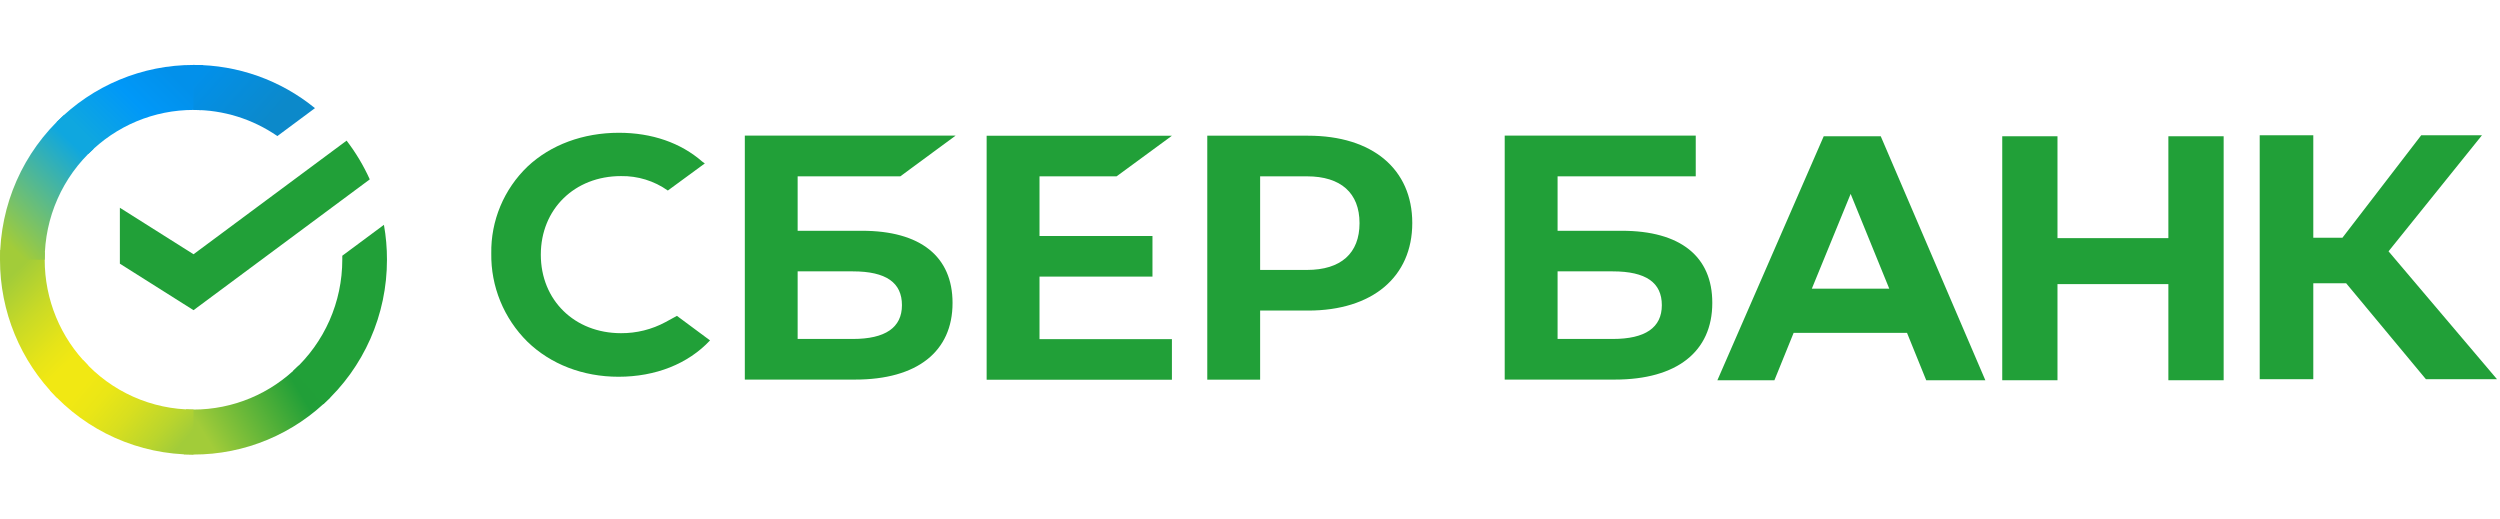
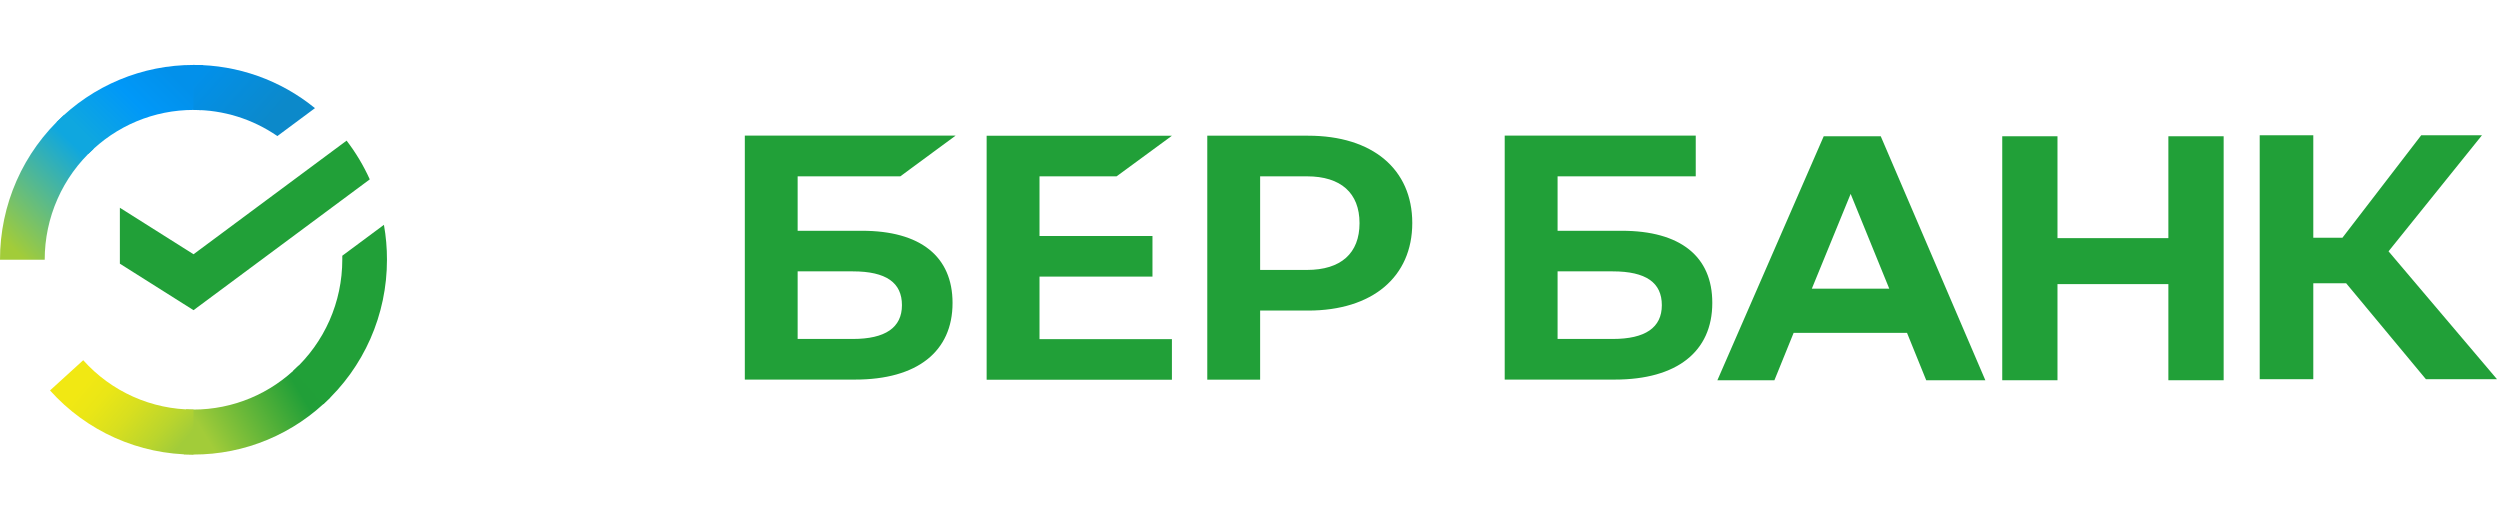
<svg xmlns="http://www.w3.org/2000/svg" width="154" height="32" viewBox="0 0 154 32" fill="none">
  <path d="M21.35 8.663C21.916 9.4 22.395 10.201 22.778 11.049L11.921 19.107L7.384 16.243V12.798L11.921 15.662L21.35 8.663Z" fill="#21A038" />
-   <path d="M2.754 16C2.754 15.845 2.757 15.692 2.765 15.539L0.015 15.404C0.006 15.601 3.60364e-06 15.801 3.60364e-06 16.003C-0.001 17.578 0.307 19.139 0.906 20.594C1.505 22.049 2.383 23.371 3.491 24.484L5.441 22.521C4.589 21.666 3.912 20.65 3.451 19.531C2.99 18.412 2.753 17.212 2.754 16Z" fill="url(#paint0_linear_1076_20575)" />
  <path d="M11.919 6.772C12.073 6.772 12.225 6.777 12.377 6.785L12.514 4.015C12.317 4.006 12.119 4.001 11.919 4.001C10.354 3.999 8.803 4.309 7.357 4.912C5.911 5.515 4.597 6.4 3.491 7.515L5.442 9.479C6.291 8.62 7.3 7.939 8.412 7.474C9.524 7.01 10.716 6.771 11.919 6.772Z" fill="url(#paint1_linear_1076_20575)" />
  <path d="M11.919 25.229C11.766 25.229 11.613 25.229 11.461 25.216L11.323 27.985C11.521 27.995 11.72 28 11.919 28C13.484 28.002 15.034 27.692 16.479 27.089C17.925 26.486 19.238 25.601 20.343 24.485L18.396 22.522C17.547 23.381 16.537 24.061 15.426 24.526C14.314 24.99 13.123 25.229 11.919 25.229Z" fill="url(#paint2_linear_1076_20575)" />
  <path d="M17.085 8.382L19.402 6.662C17.284 4.935 14.64 3.995 11.915 4V6.772C13.761 6.769 15.563 7.331 17.085 8.382Z" fill="url(#paint3_linear_1076_20575)" />
  <path d="M23.837 16C23.839 15.279 23.776 14.559 23.65 13.849L21.085 15.753C21.085 15.835 21.085 15.917 21.085 16C21.085 17.289 20.817 18.564 20.297 19.743C19.777 20.921 19.016 21.976 18.065 22.84L19.916 24.899C21.152 23.775 22.14 22.402 22.816 20.869C23.491 19.336 23.839 17.677 23.837 16Z" fill="#21A038" />
  <path d="M11.919 25.229C10.639 25.229 9.372 24.959 8.202 24.435C7.031 23.911 5.983 23.146 5.126 22.189L3.081 24.051C4.197 25.296 5.561 26.291 7.083 26.971C8.606 27.651 10.254 28.002 11.919 28V25.229Z" fill="url(#paint4_linear_1076_20575)" />
  <path d="M5.773 9.16L3.923 7.101C2.687 8.225 1.698 9.598 1.022 11.131C0.347 12.664 -0.002 14.323 7.15609e-06 16H2.754C2.753 14.711 3.021 13.436 3.542 12.257C4.062 11.079 4.822 10.024 5.773 9.16Z" fill="url(#paint5_linear_1076_20575)" />
  <path d="M68.78 10.863L72.19 8.361H60.777V23.391H72.19V20.89H64.034V17.04H70.992V14.539H64.034V10.863H68.78Z" fill="#21A038" />
  <path fill-rule="evenodd" clip-rule="evenodd" d="M49.135 14.216H53.098C56.696 14.216 58.677 15.795 58.677 18.663C58.677 21.662 56.49 23.382 52.679 23.382H45.881V8.353H58.867L55.459 10.862H49.135V14.216ZM49.135 20.88H52.532C54.532 20.88 55.56 20.182 55.56 18.798C55.56 17.414 54.593 16.716 52.532 16.716H49.135V20.88Z" fill="#21A038" />
  <path fill-rule="evenodd" clip-rule="evenodd" d="M74.368 8.359H80.58C84.544 8.359 86.996 10.42 86.996 13.737C86.996 17.055 84.544 19.131 80.58 19.131H77.624V23.389H74.368V8.359ZM77.624 16.628H80.511C82.596 16.628 83.747 15.606 83.747 13.746C83.747 11.887 82.596 10.862 80.511 10.862H77.624V16.628Z" fill="#21A038" />
-   <path d="M40.994 19.842C40.153 20.295 39.21 20.53 38.254 20.524C35.391 20.524 33.314 18.49 33.314 15.688C33.314 12.886 35.391 10.847 38.254 10.847C39.286 10.83 40.297 11.142 41.139 11.737L43.417 10.067L43.263 9.958C41.934 8.795 40.158 8.179 38.126 8.179C35.922 8.179 33.924 8.917 32.496 10.26C31.775 10.952 31.204 11.784 30.82 12.705C30.436 13.626 30.246 14.615 30.263 15.612C30.248 16.62 30.437 17.62 30.818 18.552C31.2 19.485 31.766 20.332 32.483 21.043C33.917 22.439 35.911 23.208 38.1 23.208C40.386 23.208 42.385 22.414 43.738 20.969L41.699 19.457L40.994 19.842Z" fill="#21A038" />
  <path fill-rule="evenodd" clip-rule="evenodd" d="M95.947 14.216H99.907C103.505 14.216 105.486 15.795 105.477 18.663C105.477 21.662 103.29 23.382 99.478 23.382H92.69V8.353H104.458V10.862H95.947V14.216ZM95.947 20.88H99.341C101.35 20.88 102.369 20.182 102.369 18.798C102.369 17.414 101.402 16.716 99.341 16.716H95.947V20.88Z" fill="#21A038" />
  <path d="M142.499 23.36H139.198V8.332H142.499V14.644H144.294L149.147 8.332H152.889L147.134 15.481L153.816 23.36H149.437L144.524 17.45H142.499V23.36Z" fill="#21A038" />
  <path fill-rule="evenodd" clip-rule="evenodd" d="M110.488 20.504H117.472L118.655 23.423H122.297L115.854 8.394H112.341L105.791 23.423H109.304L110.488 20.504ZM114 11.944L116.378 17.781H111.609L114 11.944Z" fill="#21A038" />
  <path d="M126.741 8.394V14.669H133.572V8.394H136.977V23.423H133.572V17.501H126.741V23.423H123.338V8.394H126.741Z" fill="#21A038" />
  <defs>
    <linearGradient id="paint0_linear_1076_20575" x1="6.664" y1="21.568" x2="0.786" y2="15.586" gradientUnits="userSpaceOnUse">
      <stop offset="0.14" stop-color="#F1E813" />
      <stop offset="0.3" stop-color="#E6E418" />
      <stop offset="0.58" stop-color="#C9DA26" />
      <stop offset="0.89" stop-color="#A2CC39" />
    </linearGradient>
    <linearGradient id="paint1_linear_1076_20575" x1="6.669" y1="10.365" x2="11.956" y2="5.006" gradientUnits="userSpaceOnUse">
      <stop offset="0.06" stop-color="#0FA7DF" />
      <stop offset="0.54" stop-color="#0098F8" />
      <stop offset="0.92" stop-color="#0290EA" />
    </linearGradient>
    <linearGradient id="paint2_linear_1076_20575" x1="12.741" y1="28.992" x2="20.047" y2="24.605" gradientUnits="userSpaceOnUse">
      <stop offset="0.12" stop-color="#A2CC39" />
      <stop offset="0.28" stop-color="#86C239" />
      <stop offset="0.87" stop-color="#219F38" />
    </linearGradient>
    <linearGradient id="paint3_linear_1076_20575" x1="9.402" y1="7.125" x2="14.747" y2="11.846" gradientUnits="userSpaceOnUse">
      <stop offset="0.06" stop-color="#0290EA" />
      <stop offset="0.79" stop-color="#0C89CA" />
    </linearGradient>
    <linearGradient id="paint4_linear_1076_20575" x1="1.493" y1="26.403" x2="7.733" y2="31.69" gradientUnits="userSpaceOnUse">
      <stop offset="0.13" stop-color="#F1E813" />
      <stop offset="0.3" stop-color="#EAE616" />
      <stop offset="0.53" stop-color="#D8DF1F" />
      <stop offset="0.8" stop-color="#BAD52D" />
      <stop offset="0.98" stop-color="#A2CC39" />
    </linearGradient>
    <linearGradient id="paint5_linear_1076_20575" x1="3.797" y1="18.917" x2="9.614" y2="12.674" gradientUnits="userSpaceOnUse">
      <stop offset="0.07" stop-color="#A2CC39" />
      <stop offset="0.26" stop-color="#81C45E" />
      <stop offset="0.92" stop-color="#0FA7DF" />
    </linearGradient>
  </defs>
</svg>